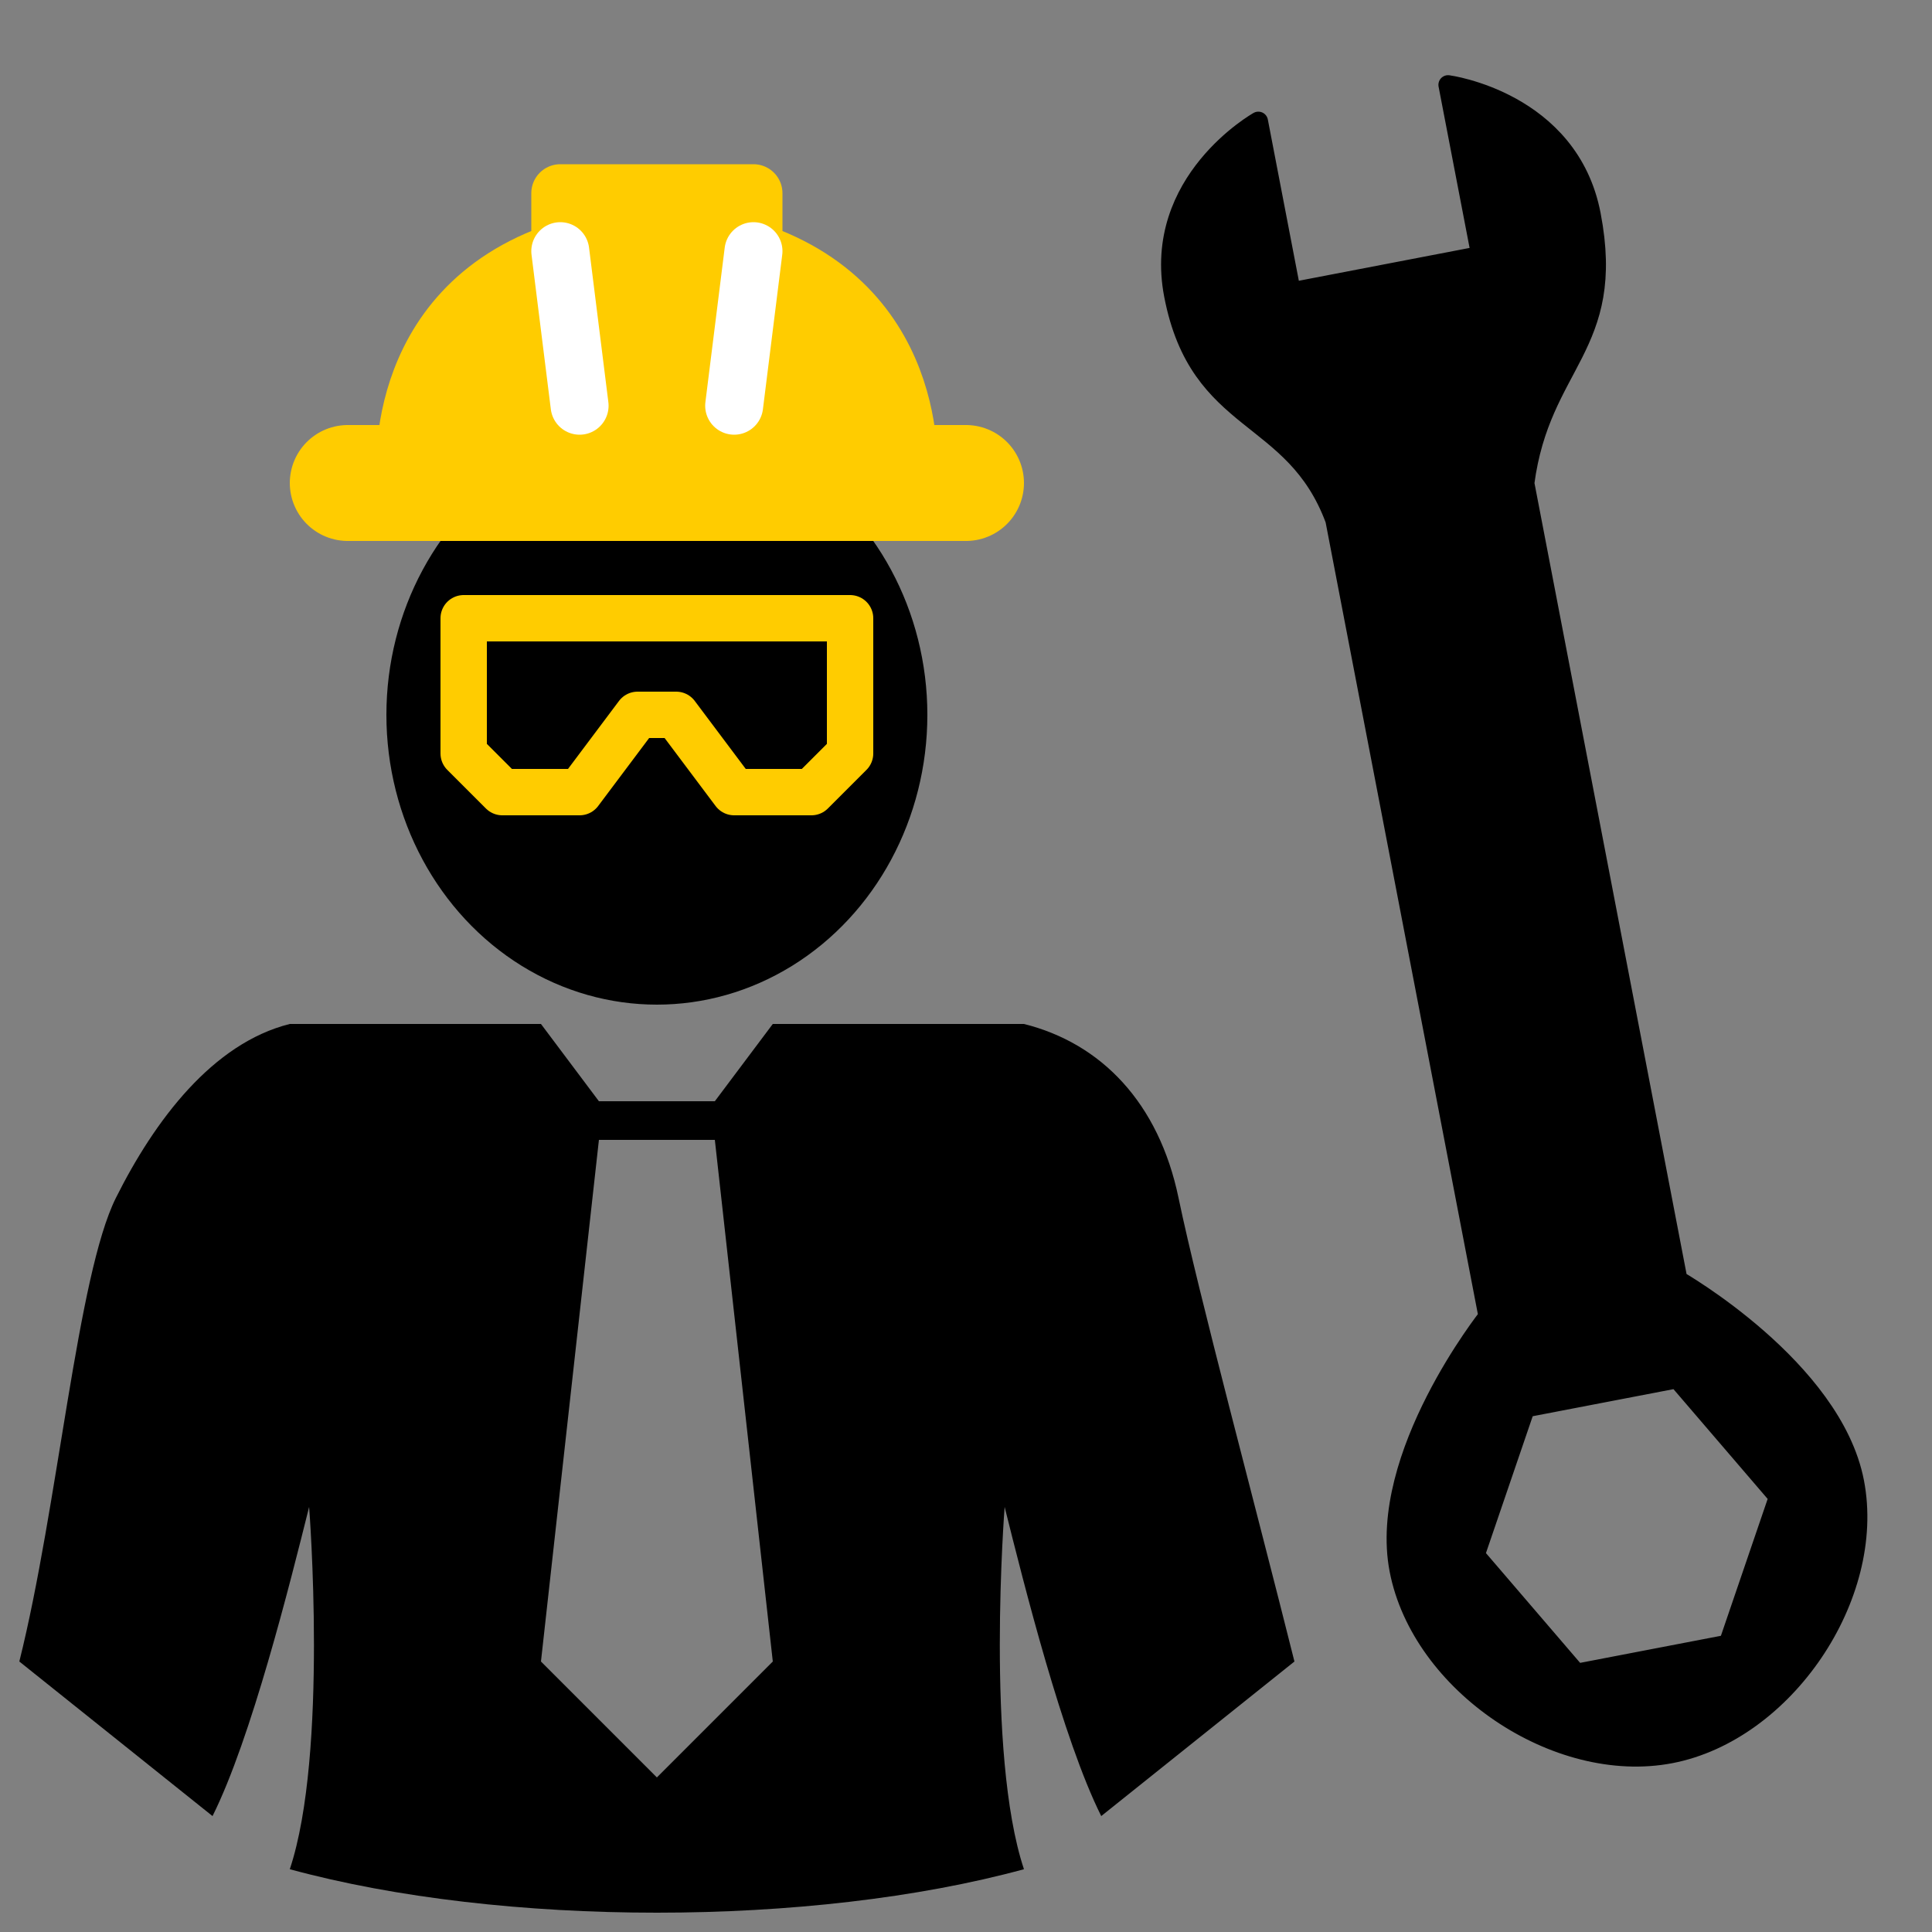
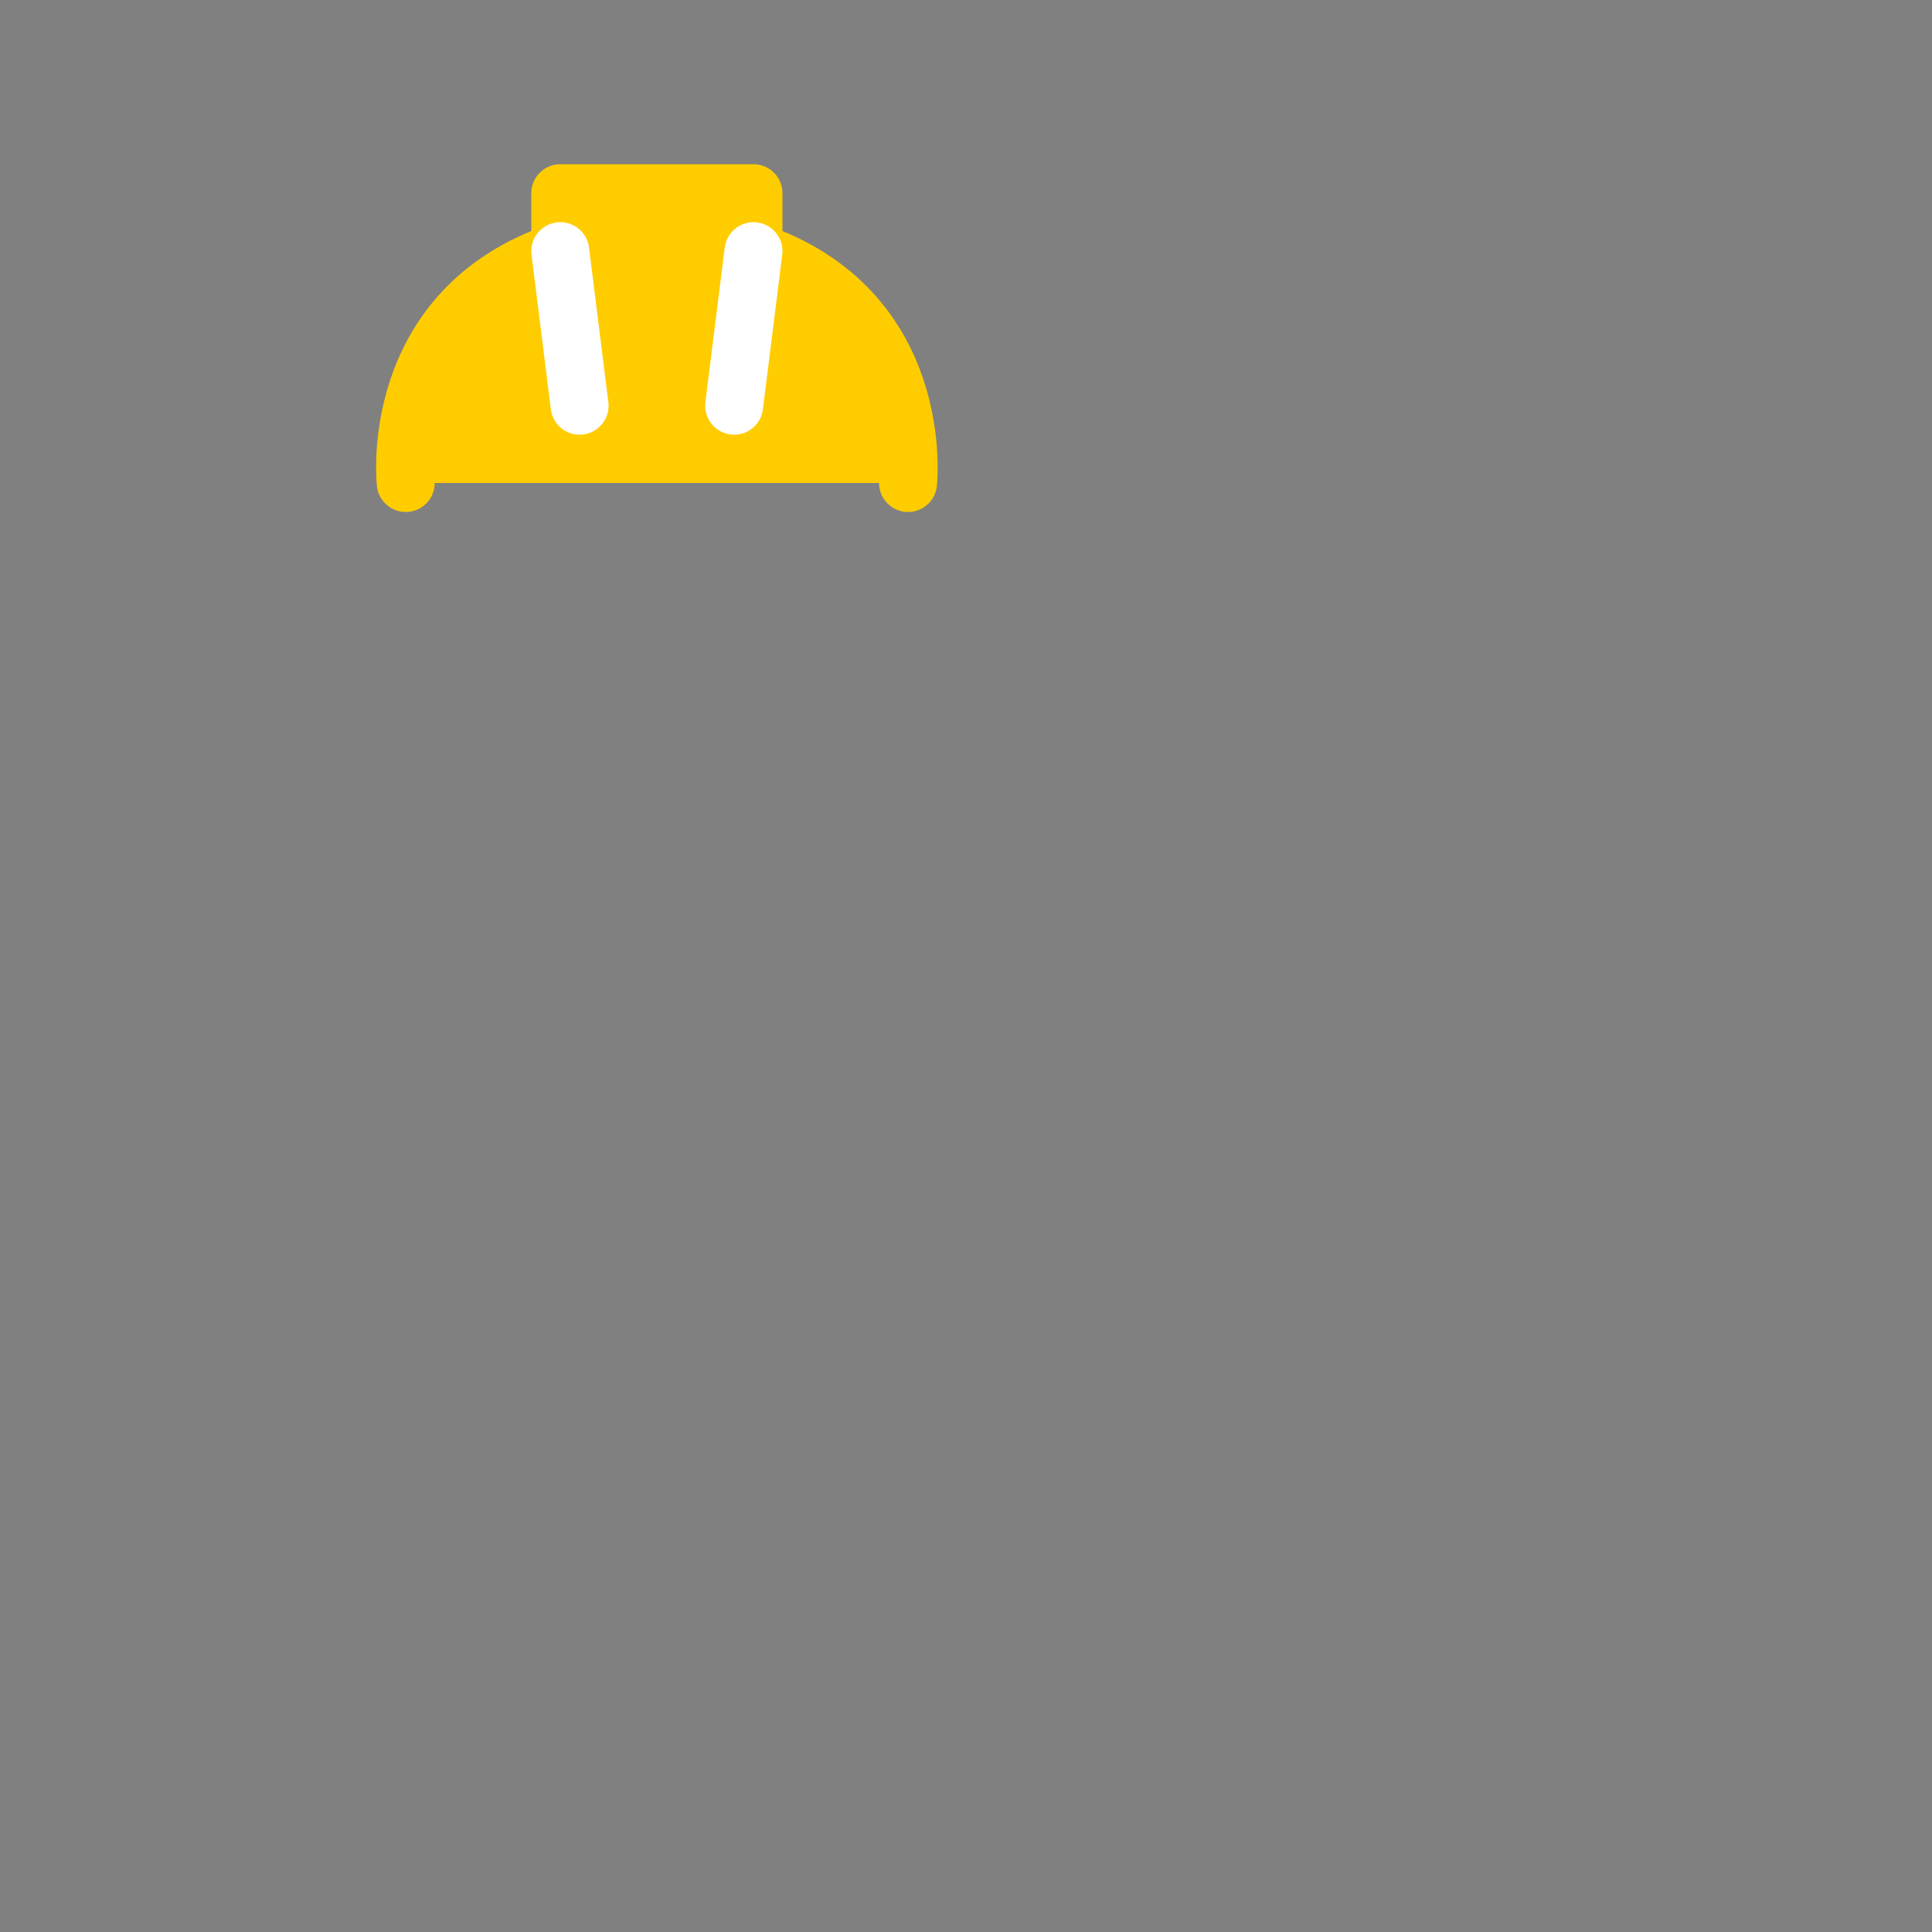
<svg xmlns="http://www.w3.org/2000/svg" xmlns:ns1="http://sodipodi.sourceforge.net/DTD/sodipodi-0.dtd" xmlns:ns2="http://www.inkscape.org/namespaces/inkscape" width="500" height="500" viewBox="0 0 500 500" version="1.1" id="SVGRoot" ns1:docname="maintenance.svg" xml:space="preserve" ns2:version="1.2 (dc2aedaf03, 2022-05-15)">
  <rect x="0" y="0" width="500" height="500" fill="#808080" stroke="none" />
  <ns1:namedview id="namedview311" pagecolor="#eeeeee" bordercolor="#1eee1e" borderopacity="1" ns2:showpageshadow="0" ns2:pageopacity="0" ns2:pagecheckerboard="false" ns2:deskcolor="#505050" ns2:document-units="px" showgrid="true" ns2:zoom="4" ns2:cx="327.875" ns2:cy="96.25" ns2:window-width="1920" ns2:window-height="1017" ns2:window-x="2552" ns2:window-y="-8" ns2:window-maximized="1" ns2:current-layer="layer3">
    <ns2:grid type="xygrid" id="grid434" originx="0" originy="0" />
  </ns1:namedview>
  <defs id="defs306" />
  <g ns2:label="Layer 1" id="layer1" style="display:inline" transform="translate(-0.172,7.172)" ns2:groupmode="layer">
-     <ellipse style="opacity:1;fill:#000000;stroke:none;stroke-width:21.909;stroke-linecap:round;stroke-linejoin:miter;stroke-miterlimit:95;stroke-dasharray:none;paint-order:markers stroke fill" id="path3425" ry="75" rx="70" cy="177.828" cx="170.172" />
-     <path id="path3481" style="opacity:1;fill:#000000;stroke:none;stroke-width:12.052;stroke-linecap:round;stroke-linejoin:miter;stroke-miterlimit:95;stroke-dasharray:none;paint-order:markers stroke fill" d="m 75.172,257.828 c -20,5 -35,25 -45,45 -10,20 -15,80 -25,120 l 50,40 c 10,-20 20,-60 25,-80 0,0 5,63.75 -5,93.75 27.5,7.5 61.25,11.25 95,11.25 33.75,0 67.5,-3.75 95,-11.25 -10,-30 -5,-93.75 -5,-93.75 5,20 15,60 25,80 l 50,-40 c -10,-40 -24.892,-95.406 -30,-120 -5.108,-24.594 -20,-40 -40,-45 h -65 l -15,20 h -30 l -15,-20 z m 80,30 h 30 l 15,135 -30,30 -30,-30 z" ns1:nodetypes="czccccscccczcccccccccccc" />
-   </g>
+     </g>
  <g ns2:groupmode="layer" id="layer3" ns2:label="Hat">
    <g id="g12799" transform="translate(0,-30)" ns2:label="Hat">
-       <path style="display:inline;fill:#ffcc00;stroke:#ffcc00;stroke-width:30;stroke-linecap:round;stroke-linejoin:round;stroke-miterlimit:95;stroke-dasharray:none;paint-order:markers stroke fill" d="M 90,155 H 250" id="path6822" ns1:nodetypes="cc" ns2:label="Rim" />
      <path style="display:inline;fill:#ffcc00;stroke:#ffcc00;stroke-width:15;stroke-linecap:round;stroke-linejoin:round;stroke-miterlimit:95;stroke-dasharray:none;paint-order:markers stroke fill" d="m 105,155 c 0,0 -5,-45 40,-60 V 80 h 50 v 15 c 45,15 40,60 40,60" id="path4522" ns1:nodetypes="cccccc" ns2:label="Helm" />
      <path style="display:inline;fill:none;stroke:#ffffff;stroke-width:15;stroke-linecap:round;stroke-linejoin:round;stroke-miterlimit:95;stroke-dasharray:none;paint-order:markers stroke fill" d="m 195,95 -5,40" id="path1510-0" ns1:nodetypes="cc" ns2:label="RidgeRight" />
      <path style="display:inline;fill:none;stroke:#ffffff;stroke-width:15;stroke-linecap:round;stroke-linejoin:round;stroke-miterlimit:95;stroke-dasharray:none;paint-order:markers stroke fill" d="m 145,95 5,40" id="path4520" ns1:nodetypes="cc" ns2:label="RidgeLeft" />
    </g>
-     <path style="display:inline;fill:none;stroke:#ffcc00;stroke-width:12;stroke-linecap:round;stroke-linejoin:round;stroke-miterlimit:95;stroke-dasharray:none;paint-order:markers stroke fill" d="m 337.672,147.828 v 35 l 10,10 h 20 l 15,-20 h 10 l 15,20 h 20 l 10,-10 v -35 z" id="path12784" ns2:label="Glasses" transform="translate(-217.672,12.172)" ns1:nodetypes="ccccccccccc" />
-     <path id="path22527" style="opacity:1;fill:#000000;stroke:#000000;stroke-width:5;stroke-linecap:round;stroke-linejoin:round;stroke-miterlimit:95;stroke-dasharray:none;paint-order:markers stroke fill" d="m 325.659,31.396 c 0,0 -27.572,15.485 -21.908,44.945 6.608,34.37 31.159,29.65 41.733,58.166 L 360,210 385.136,340.73 c 0,0 -28.706,36.069 -23.042,65.529 5.664,29.46 40.789,53.256 70.25,47.592 29.46,-5.664 53.256,-40.789 47.592,-70.25 -5.664,-29.46 -45.699,-52.312 -45.699,-52.312 l -39.651,-206.223 C 398.741,93.719 418.381,89.942 411.773,55.572 406.109,26.111 374.76,21.956 374.76,21.956 l 8.497,44.191 -49.101,9.441 z m 69.107,332.94 39.281,-7.553 26.249,30.594 -13.032,38.147 -39.281,7.553 -26.249,-30.594 z" ns1:nodetypes="cscccsssccsccccccccccc" />
  </g>
</svg>